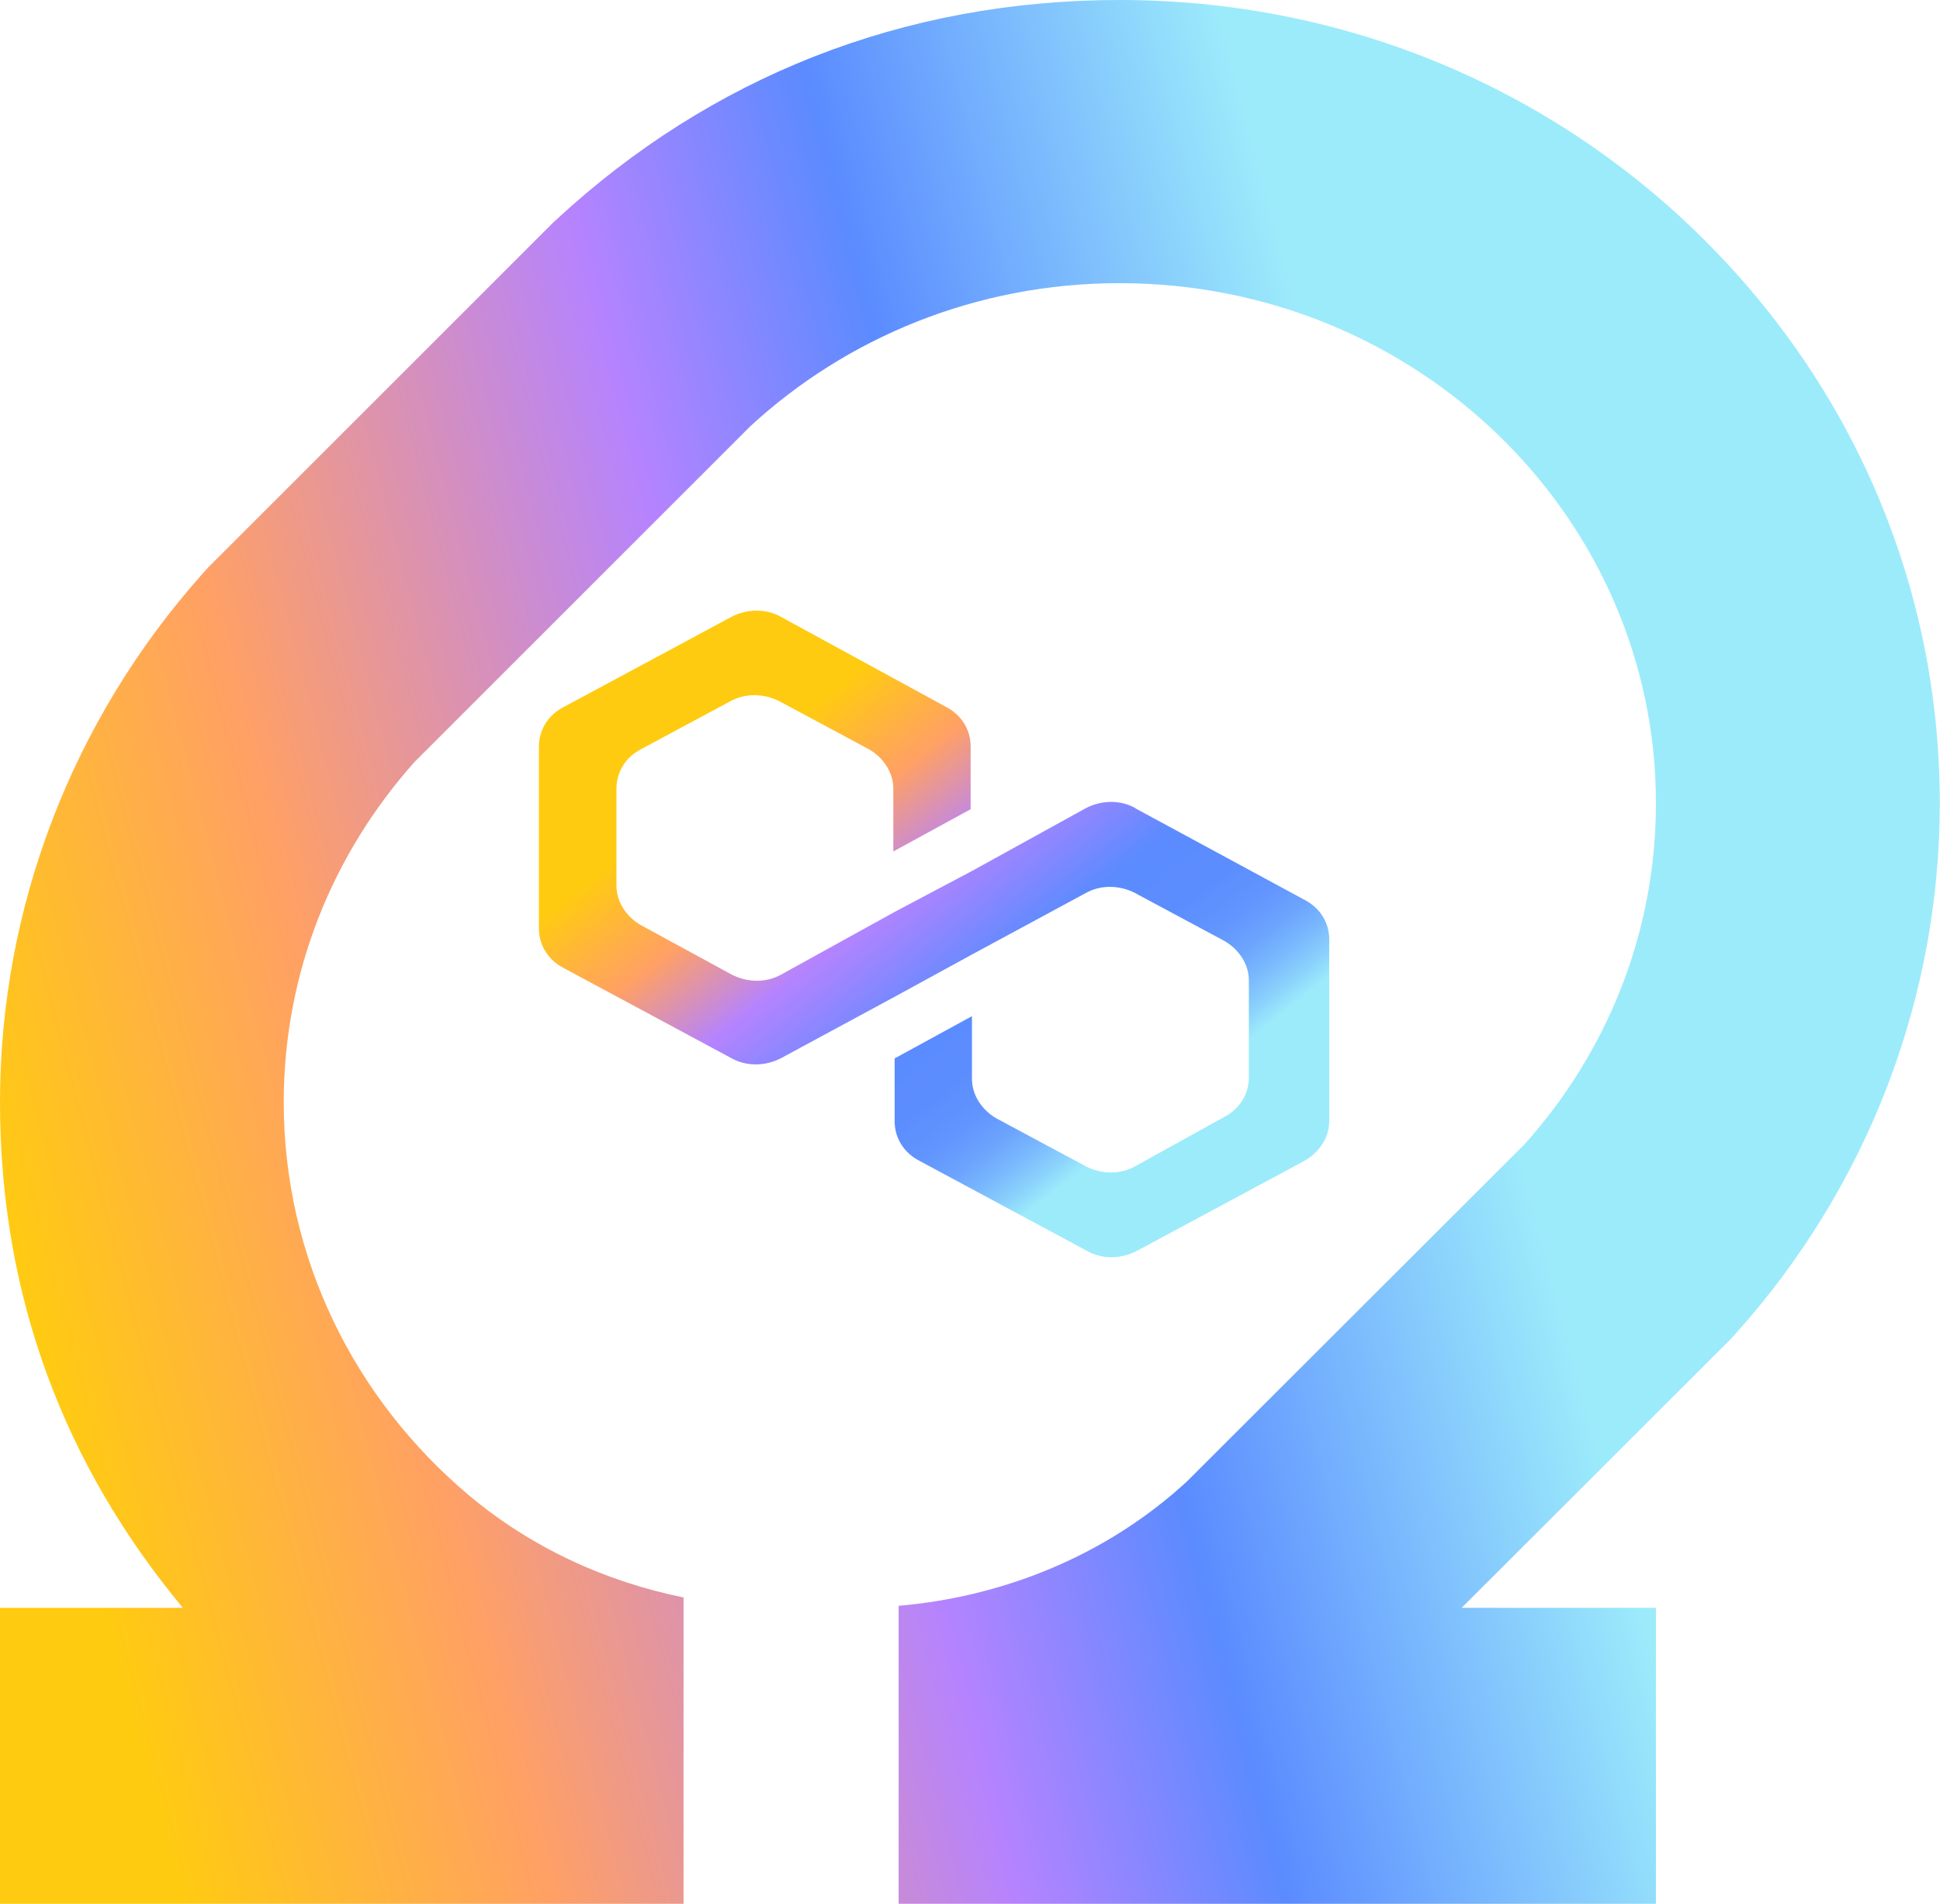
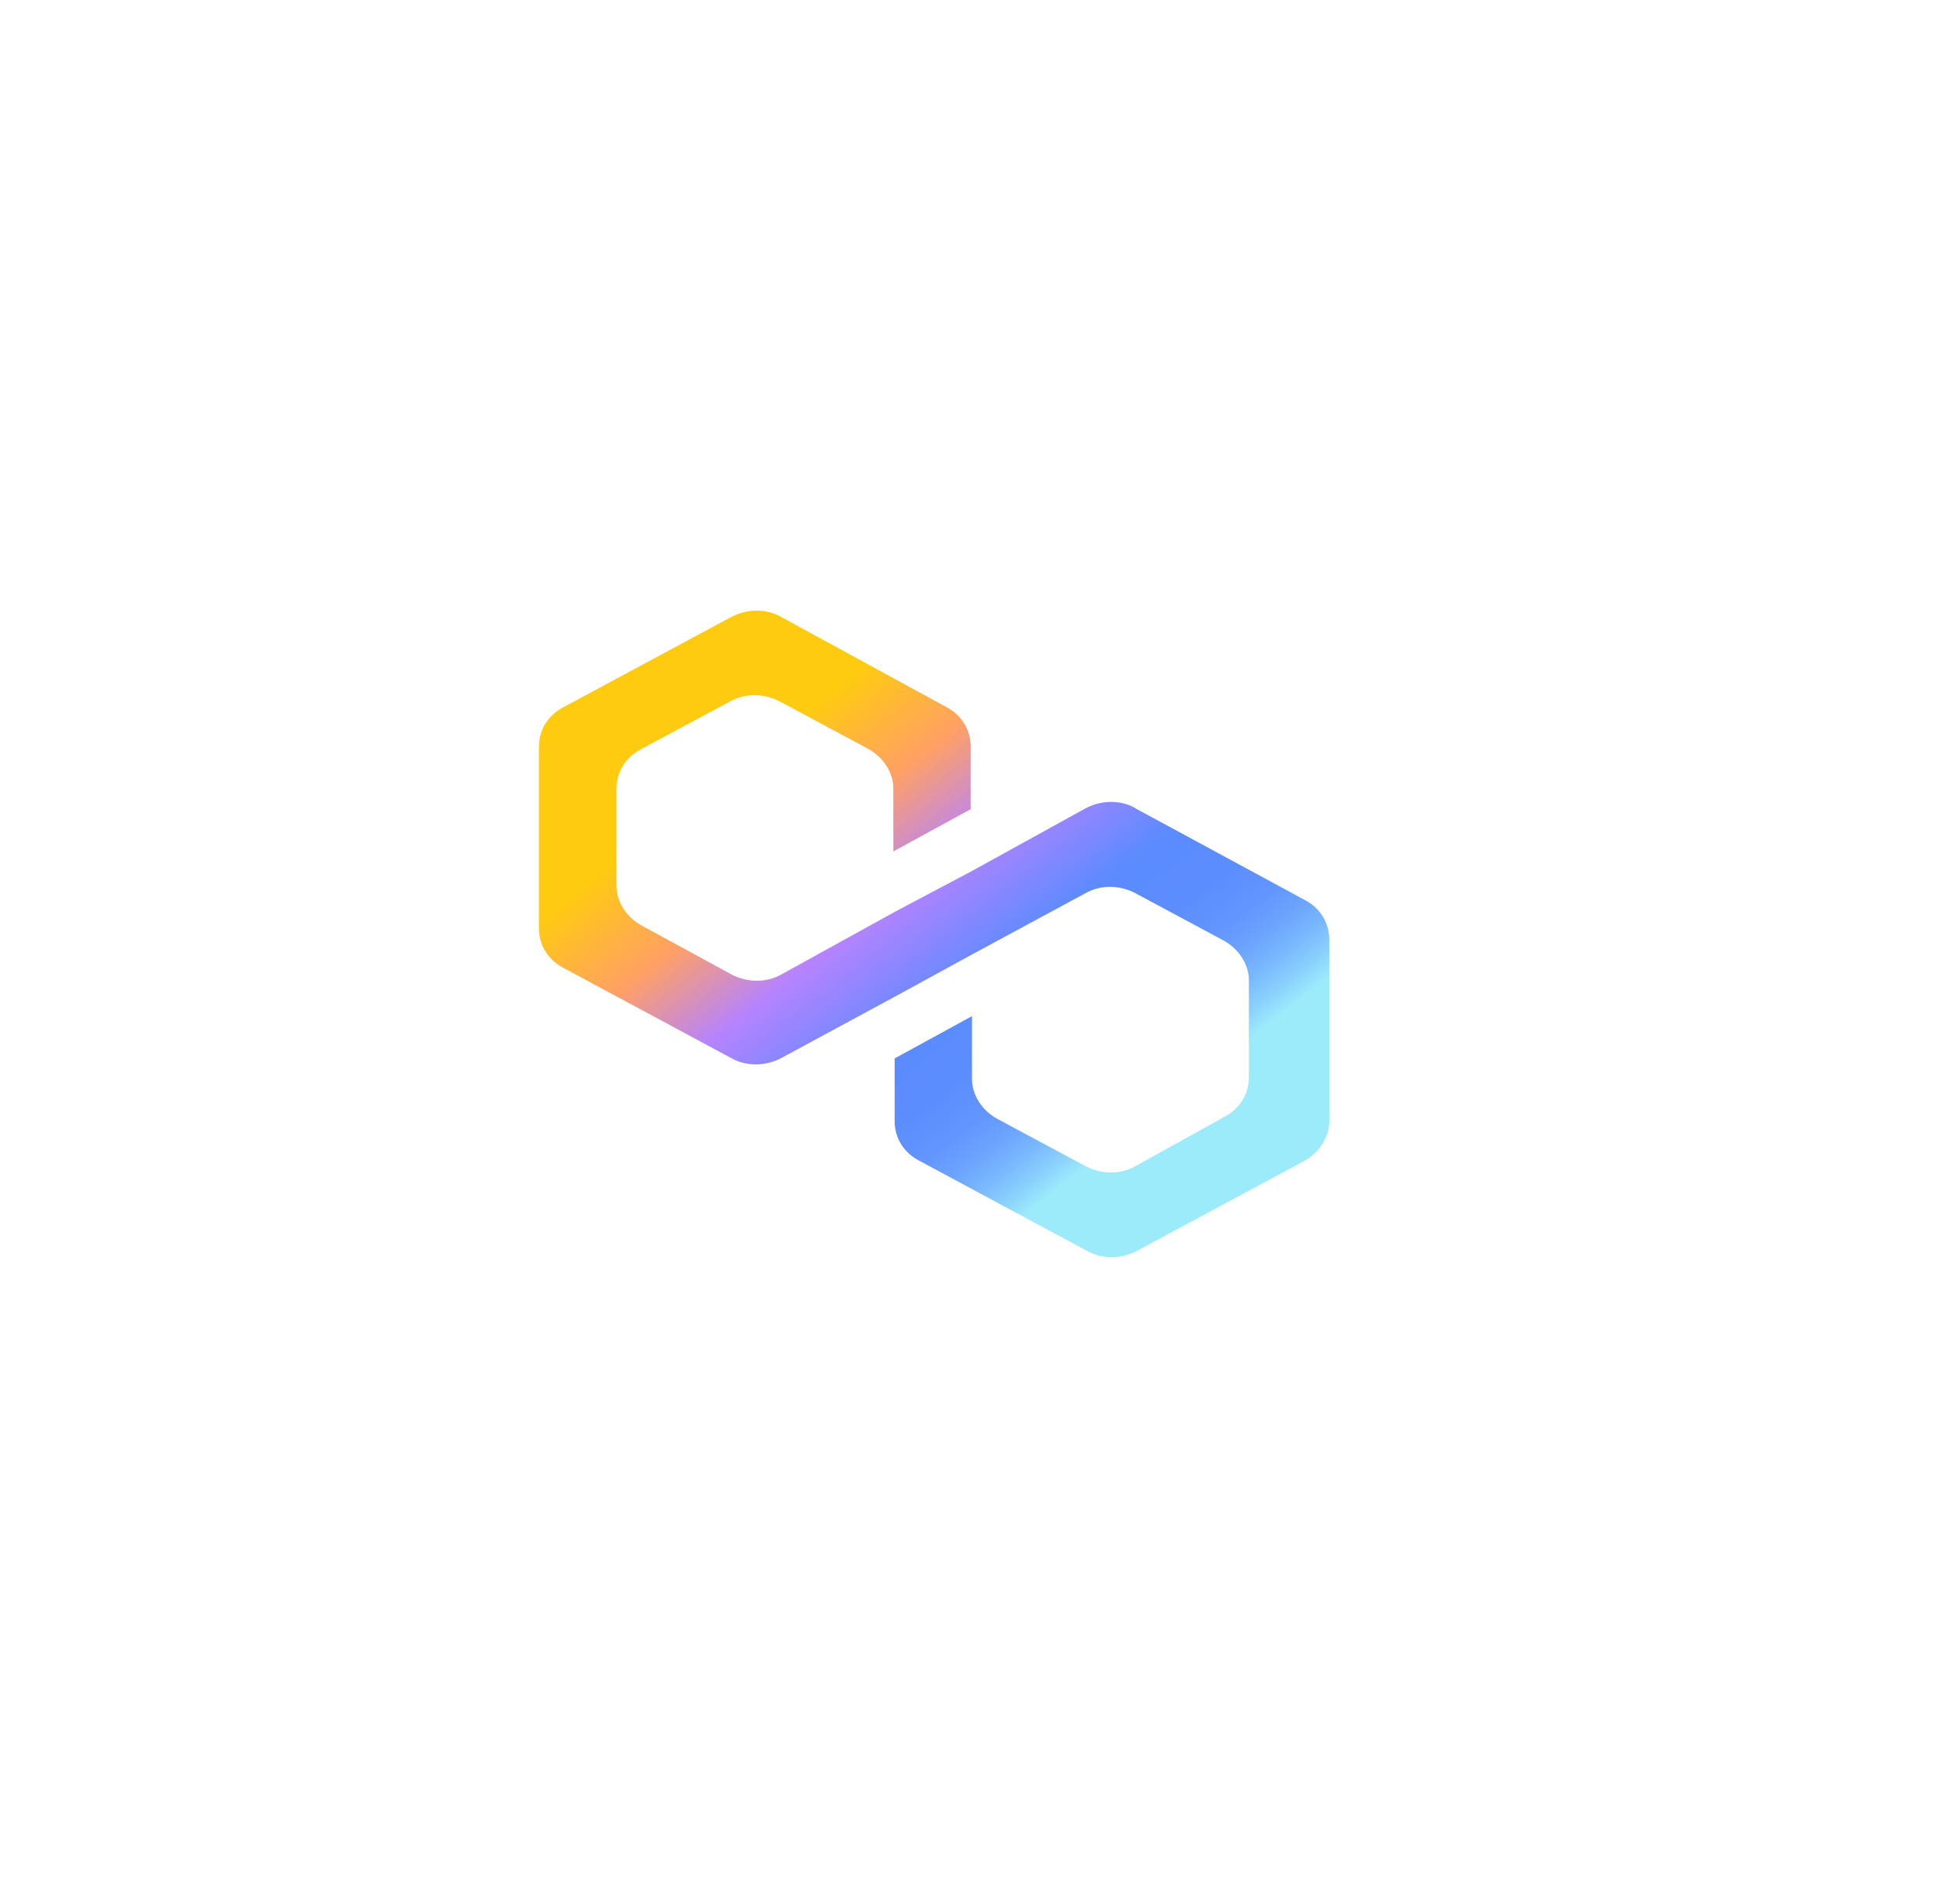
<svg xmlns="http://www.w3.org/2000/svg" width="54" height="53" viewBox="0 0 54 53" fill="none">
-   <path d="M31.604 22.498C31.195 22.267 30.671 22.267 30.226 22.498L27.061 24.244L24.909 25.384L21.744 27.131C21.335 27.361 20.811 27.361 20.366 27.131L17.848 25.76C17.439 25.53 17.159 25.111 17.159 24.657V21.958C17.159 21.503 17.402 21.085 17.848 20.854L20.323 19.526C20.732 19.296 21.256 19.296 21.701 19.526L24.177 20.854C24.585 21.085 24.866 21.503 24.866 21.958V23.704L27.018 22.528V20.781C27.018 20.326 26.774 19.908 26.329 19.678L21.738 17.173C21.329 16.942 20.805 16.942 20.36 17.173L15.689 19.684C15.244 19.914 15 20.332 15 20.787V25.845C15 26.3 15.244 26.719 15.689 26.949L20.36 29.46C20.768 29.69 21.293 29.69 21.738 29.46L24.902 27.75L27.055 26.573L30.22 24.863C30.628 24.632 31.152 24.632 31.598 24.863L34.073 26.191C34.482 26.422 34.762 26.84 34.762 27.295V29.994C34.762 30.448 34.518 30.867 34.073 31.097L31.598 32.468C31.189 32.699 30.665 32.699 30.22 32.468L27.744 31.14C27.335 30.909 27.055 30.491 27.055 30.036V28.289L24.902 29.466V31.213C24.902 31.668 25.146 32.086 25.591 32.316L30.262 34.827C30.671 35.058 31.195 35.058 31.64 34.827L36.311 32.316C36.719 32.086 37 31.668 37 31.213V26.155C37 25.7 36.756 25.281 36.311 25.051L31.604 22.504V22.498Z" fill="url(#paint0_linear_1_2)" />
-   <path d="M47.233 6.474C42.93 2.298 37.224 0 31.169 0C25.114 0 19.771 2.163 15.518 6.085L15.403 6.191L15.291 6.303L5.948 15.644L5.789 15.803L5.638 15.971C2.003 20.05 0 25.274 0 30.684C0 36.095 1.793 40.792 5.089 44.761H0V53H19.027V44.472C16.829 44.027 14.756 43.066 13.028 41.608C9.886 38.953 7.898 35.045 7.898 30.684C7.898 27.063 9.271 23.754 11.537 21.214L20.879 11.872C23.558 9.4 27.176 7.883 31.163 7.883C39.409 7.883 46.093 14.368 46.093 22.366C46.093 25.996 44.714 29.311 42.44 31.851L33.033 41.248C32.9 41.369 32.767 41.487 32.631 41.602C30.484 43.417 27.802 44.463 25.014 44.705V53H46.093V44.761H40.685L48.031 37.423L48.187 37.267L48.335 37.102C51.986 33.024 53.994 27.791 53.994 22.366C53.994 16.349 51.59 10.706 47.227 6.471L47.233 6.474Z" fill="url(#paint1_linear_1_2)" />
+   <path d="M31.604 22.498C31.195 22.267 30.671 22.267 30.226 22.498L27.061 24.244L24.909 25.384L21.744 27.131C21.335 27.361 20.811 27.361 20.366 27.131L17.848 25.76C17.439 25.53 17.159 25.111 17.159 24.657V21.958C17.159 21.503 17.402 21.085 17.848 20.854L20.323 19.526C20.732 19.296 21.256 19.296 21.701 19.526L24.177 20.854C24.585 21.085 24.866 21.503 24.866 21.958V23.704L27.018 22.528V20.781C27.018 20.326 26.774 19.908 26.329 19.678L21.738 17.173C21.329 16.942 20.805 16.942 20.36 17.173L15.689 19.684C15.244 19.914 15 20.332 15 20.787V25.845C15 26.3 15.244 26.719 15.689 26.949L20.36 29.46C20.768 29.69 21.293 29.69 21.738 29.46L24.902 27.75L27.055 26.573L30.22 24.863C30.628 24.632 31.152 24.632 31.598 24.863L34.073 26.191C34.482 26.422 34.762 26.84 34.762 27.295V29.994C34.762 30.448 34.518 30.867 34.073 31.097L31.598 32.468C31.189 32.699 30.665 32.699 30.22 32.468L27.744 31.14C27.335 30.909 27.055 30.491 27.055 30.036V28.289L24.902 29.466V31.213C24.902 31.668 25.146 32.086 25.591 32.316L30.262 34.827C30.671 35.058 31.195 35.058 31.64 34.827L36.311 32.316C36.719 32.086 37 31.668 37 31.213V26.155C37 25.7 36.756 25.281 36.311 25.051L31.604 22.504Z" fill="url(#paint0_linear_1_2)" />
  <defs>
    <linearGradient id="paint0_linear_1_2" x1="17.738" y1="23.453" x2="26.871" y2="35.133" gradientUnits="userSpaceOnUse">
      <stop stop-color="#FFCB10" />
      <stop offset="0.2" stop-color="#FFA065" />
      <stop offset="0.38" stop-color="#B583FF" />
      <stop offset="0.6" stop-color="#5B8BFF" />
      <stop offset="0.72" stop-color="#5C8DFE" />
      <stop offset="0.8" stop-color="#6295FE" />
      <stop offset="0.86" stop-color="#6CA4FD" />
      <stop offset="0.91" stop-color="#79B8FD" />
      <stop offset="0.96" stop-color="#8BD2FC" />
      <stop offset="1" stop-color="#9CEBFB" />
    </linearGradient>
    <linearGradient id="paint1_linear_1_2" x1="0.481" y1="36.109" x2="47.148" y2="23.816" gradientUnits="userSpaceOnUse">
      <stop stop-color="#FFCB10" />
      <stop offset="0.21" stop-color="#FFA065" />
      <stop offset="0.47" stop-color="#B583FF" />
      <stop offset="0.62" stop-color="#5B8BFF" />
      <stop offset="0.86" stop-color="#9CEBFB" />
    </linearGradient>
  </defs>
</svg>